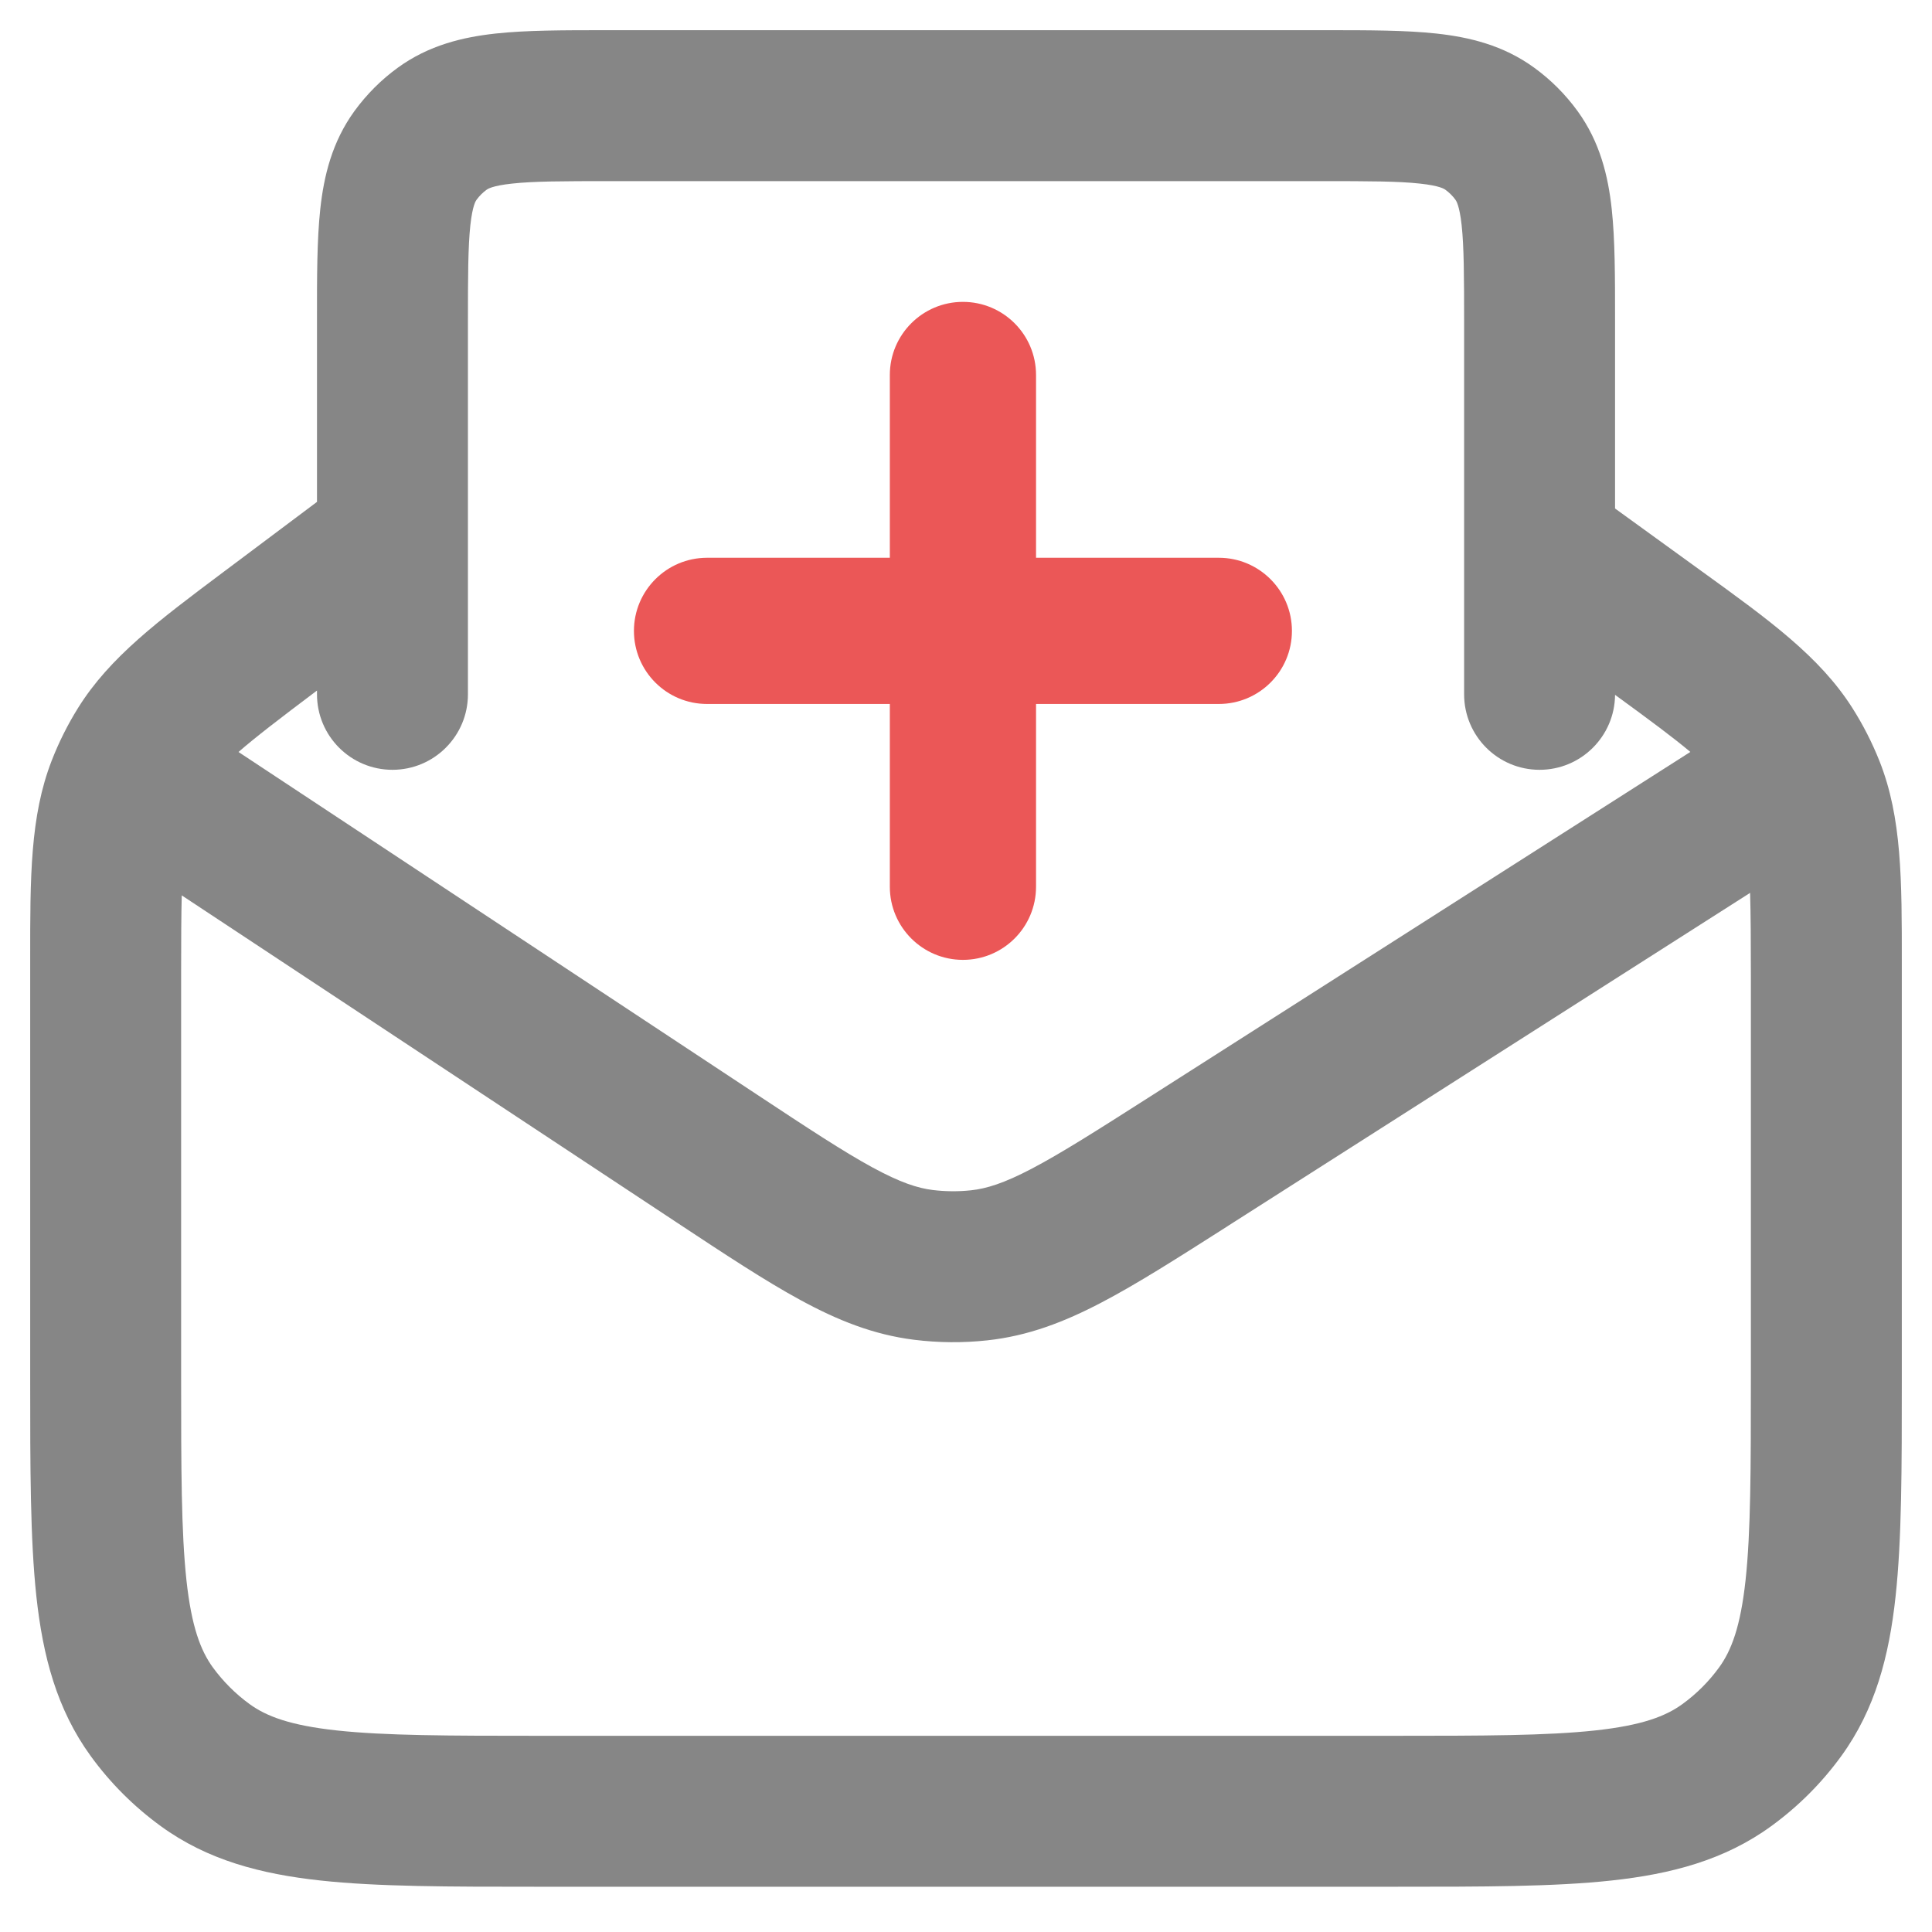
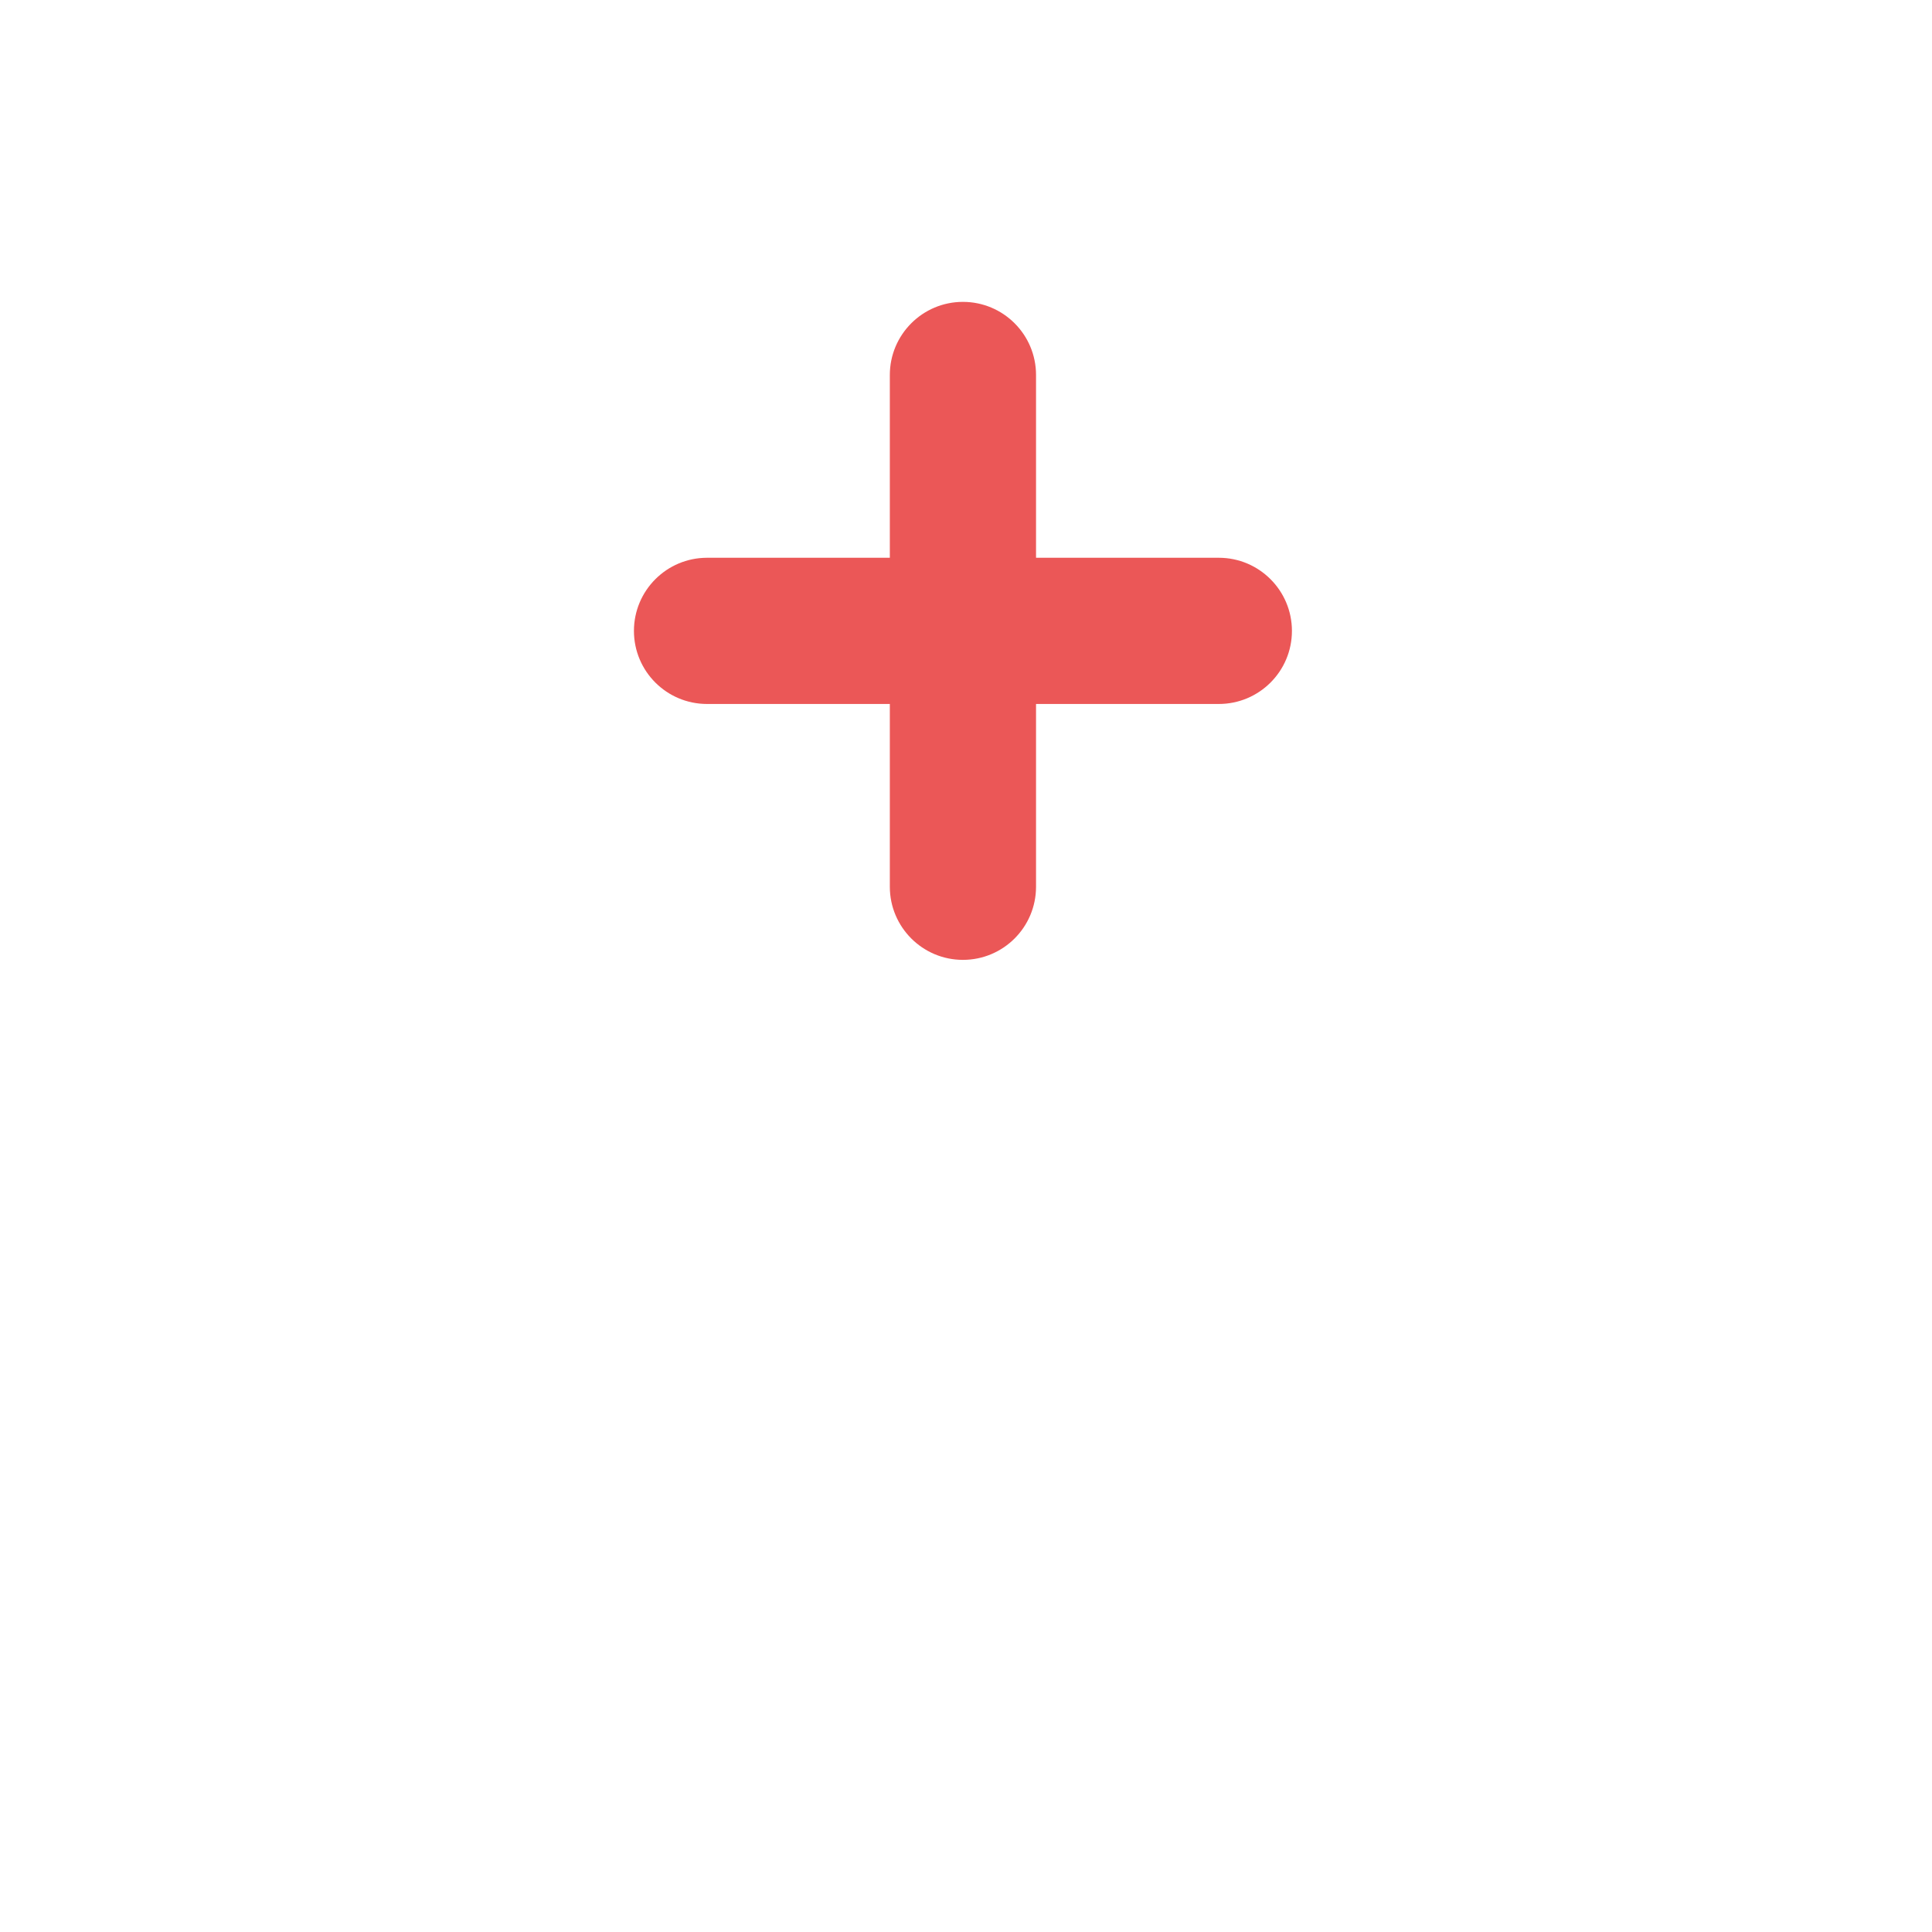
<svg xmlns="http://www.w3.org/2000/svg" width="40" height="40" viewBox="0 0 40 40" fill="none">
-   <path fill-rule="evenodd" clip-rule="evenodd" d="M12.625 0.625L12.548 0.625C11.677 0.625 10.901 0.625 10.265 0.694C9.582 0.768 8.877 0.936 8.237 1.401C7.892 1.651 7.589 1.955 7.338 2.3C6.874 2.939 6.705 3.644 6.631 4.328C6.562 4.964 6.562 5.739 6.563 6.61L6.563 6.688V10.391L4.85 11.675L4.639 11.833C3.277 12.853 2.268 13.609 1.615 14.659C1.4 15.004 1.218 15.368 1.071 15.746C0.623 16.899 0.624 18.16 0.625 19.861L0.625 20.125V28.5L0.625 28.588C0.625 30.388 0.625 31.865 0.753 33.051C0.887 34.286 1.175 35.389 1.878 36.357C2.283 36.915 2.773 37.404 3.33 37.809C4.298 38.513 5.402 38.8 6.636 38.934C7.823 39.063 9.299 39.063 11.1 39.063H11.1H11.188H28.812H28.9H28.9C30.701 39.063 32.177 39.063 33.364 38.934C34.598 38.8 35.702 38.513 36.67 37.809C37.227 37.404 37.717 36.915 38.122 36.357C38.825 35.389 39.113 34.286 39.246 33.051C39.375 31.865 39.375 30.388 39.375 28.588V28.588V28.5V20.22L39.375 19.95C39.376 18.215 39.377 16.929 38.913 15.758C38.76 15.374 38.572 15.005 38.35 14.656C37.674 13.593 36.632 12.839 35.226 11.823L35.226 11.823L35.008 11.665L33.438 10.528L33.438 6.61C33.438 5.739 33.438 4.964 33.369 4.328C33.295 3.644 33.126 2.939 32.662 2.3C32.411 1.955 32.108 1.651 31.763 1.401C31.124 0.936 30.419 0.768 29.735 0.694C29.099 0.625 28.323 0.625 27.452 0.625L12.625 0.625ZM33.438 14.386C33.431 15.244 32.734 15.938 31.875 15.938C31.012 15.938 30.313 15.238 30.313 14.375V6.688C30.313 5.715 30.31 5.112 30.262 4.664C30.217 4.251 30.148 4.156 30.134 4.137L30.134 4.136C30.076 4.057 30.006 3.987 29.926 3.929L29.925 3.929C29.906 3.914 29.811 3.845 29.398 3.801C28.951 3.752 28.347 3.75 27.375 3.75H12.625C11.653 3.75 11.049 3.752 10.602 3.801C10.189 3.845 10.094 3.914 10.075 3.929L10.074 3.929C9.994 3.987 9.924 4.057 9.867 4.136L9.866 4.137C9.852 4.156 9.783 4.251 9.738 4.664C9.69 5.112 9.688 5.715 9.688 6.688V14.375C9.688 15.238 8.988 15.938 8.125 15.938C7.262 15.938 6.563 15.238 6.563 14.375V14.297C5.786 14.881 5.283 15.268 4.938 15.569L15.674 22.663C16.744 23.37 17.466 23.845 18.063 24.17C18.637 24.482 18.996 24.599 19.313 24.638C19.575 24.67 19.84 24.672 20.103 24.644C20.421 24.61 20.782 24.5 21.36 24.197C21.962 23.881 22.692 23.418 23.773 22.728L34.997 15.568C34.656 15.281 34.169 14.918 33.438 14.386ZM3.763 18.538C3.752 18.95 3.75 19.464 3.75 20.125V28.5C3.75 30.41 3.752 31.716 3.86 32.715C3.965 33.683 4.155 34.174 4.406 34.521C4.619 34.812 4.875 35.069 5.167 35.281C5.513 35.533 6.004 35.722 6.973 35.827C7.971 35.935 9.278 35.938 11.188 35.938H28.812C30.722 35.938 32.029 35.935 33.027 35.827C33.996 35.722 34.487 35.533 34.833 35.281C35.125 35.069 35.382 34.812 35.593 34.521C35.845 34.174 36.035 33.683 36.14 32.715C36.248 31.716 36.25 30.41 36.25 28.5V20.22C36.25 19.482 36.247 18.924 36.234 18.486L25.454 25.362L25.399 25.397L25.399 25.397L25.399 25.398C24.386 26.043 23.544 26.581 22.809 26.965C22.037 27.37 21.285 27.66 20.437 27.751C19.936 27.805 19.43 27.801 18.929 27.739C18.082 27.634 17.336 27.332 16.57 26.915C15.841 26.519 15.007 25.968 14.005 25.306L13.951 25.27L3.763 18.538Z" fill="#868686" />
  <path d="M18.423 14.575V18.359C18.423 19.195 19.101 19.873 19.936 19.873C20.773 19.873 21.45 19.195 21.45 18.359V14.575H25.234C26.07 14.575 26.748 13.898 26.748 13.062C26.748 12.226 26.07 11.548 25.234 11.548H21.45V7.764C21.45 6.928 20.773 6.25 19.936 6.25C19.101 6.25 18.423 6.928 18.423 7.764V11.548H14.639C13.803 11.548 13.125 12.226 13.125 13.062C13.125 13.898 13.803 14.575 14.639 14.575H18.423Z" fill="#EB5757" />
</svg>